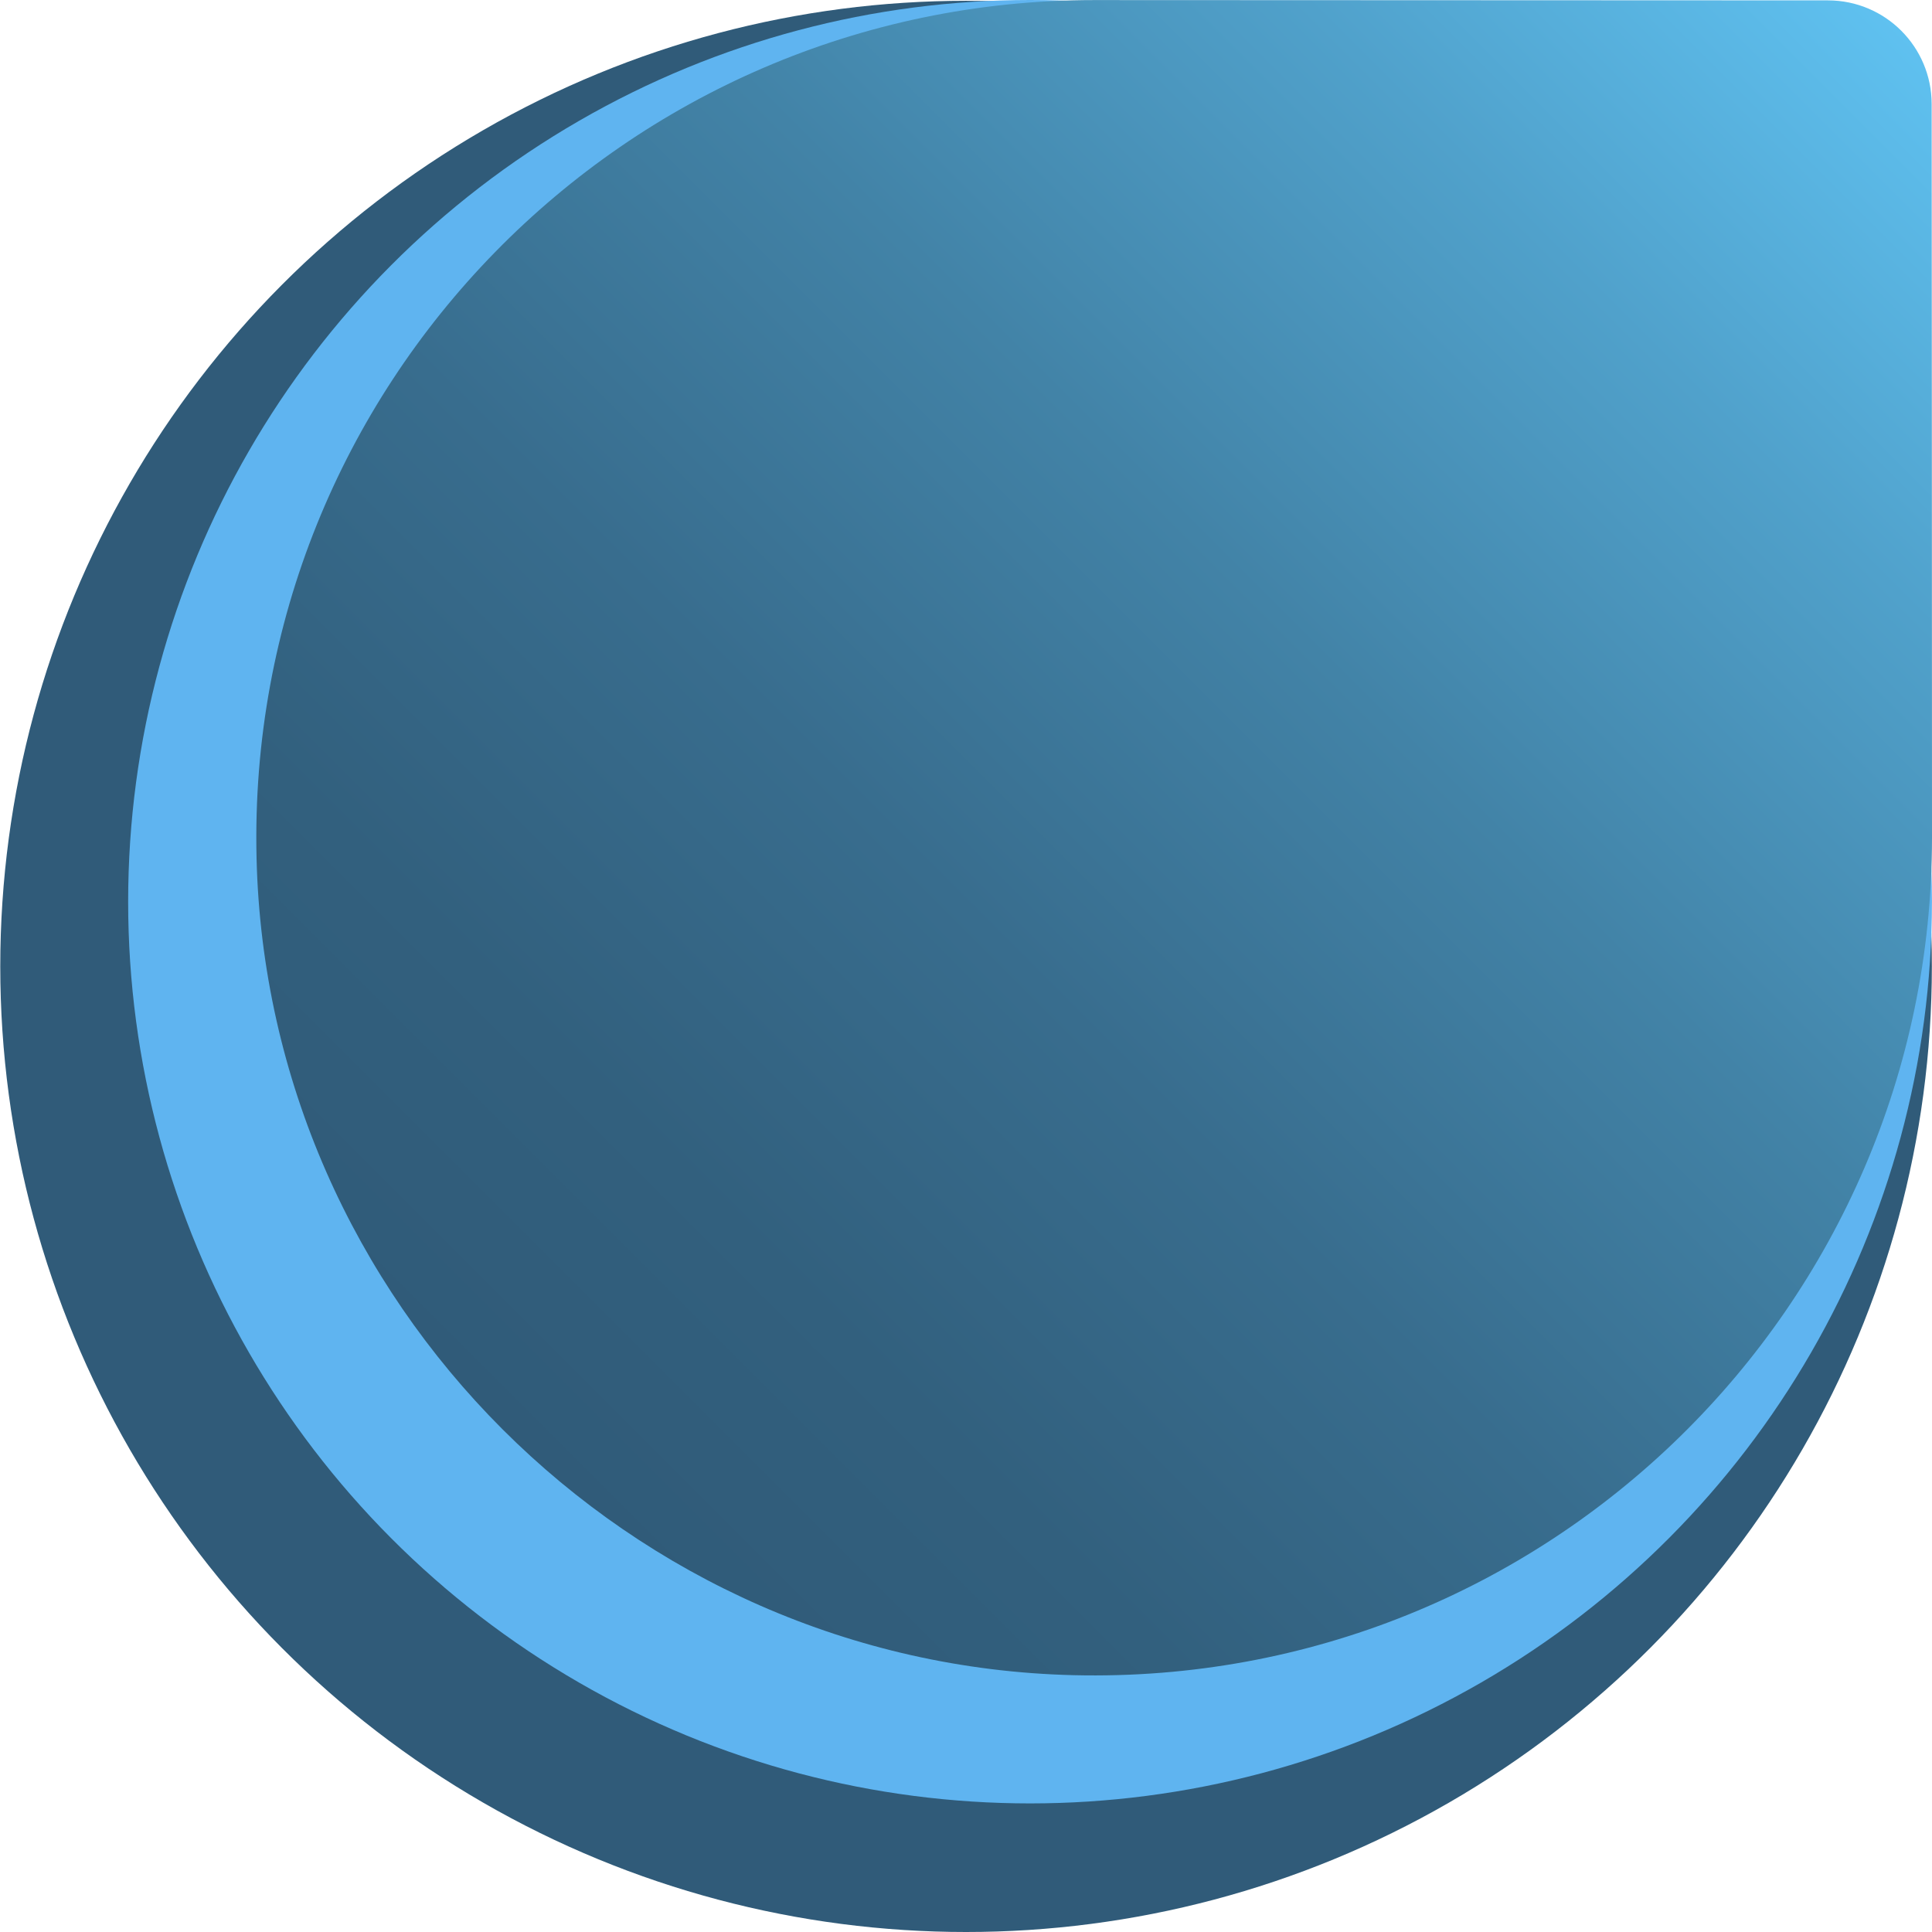
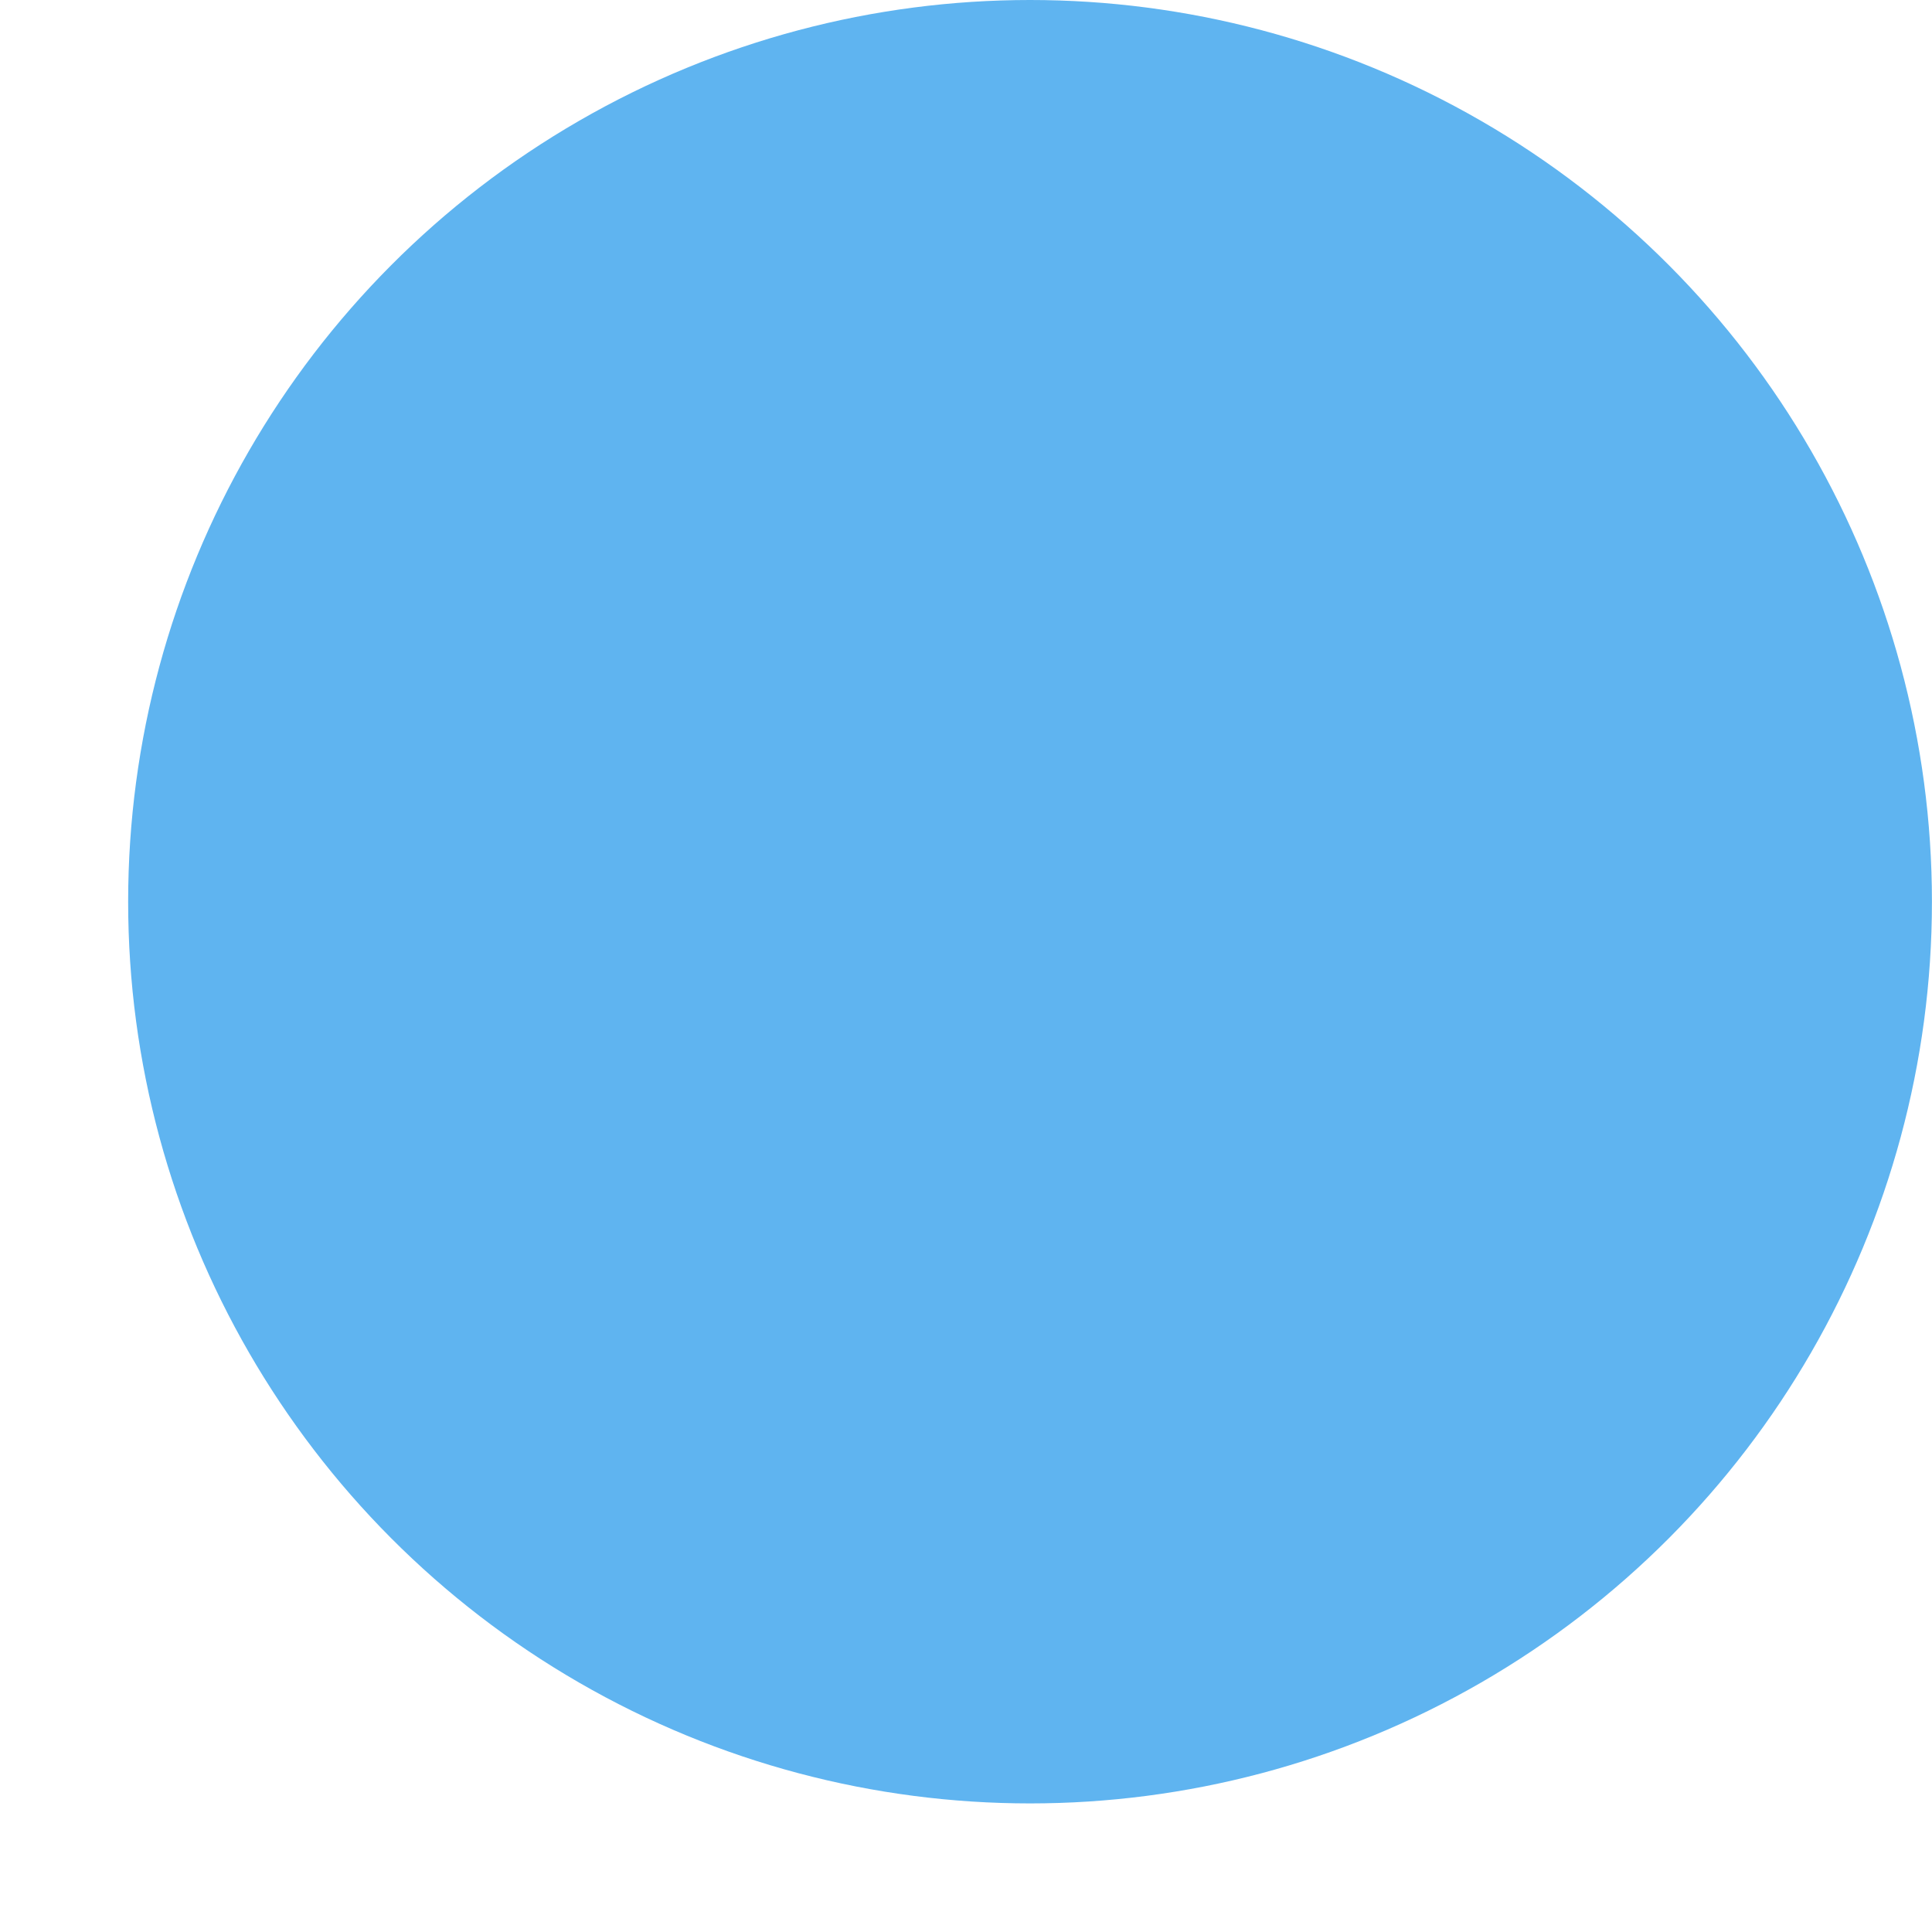
<svg xmlns="http://www.w3.org/2000/svg" version="1.0" id="Layer_1" x="0px" y="0px" viewBox="0 0 350 350" style="enable-background:new 0 0 350 350;" xml:space="preserve">
-   <ellipse style="fill:#305B79;" cx="175.011" cy="175.072" rx="174.963" ry="174.928" />
  <ellipse style="fill:#5FB4F0;" cx="186.602" cy="163.353" rx="163.386" ry="163.353" />
  <linearGradient id="SVGID_1_" gradientUnits="userSpaceOnUse" x1="90.062" y1="91.044" x2="343.441" y2="344.423" gradientTransform="matrix(-1.836970e-16 -1 1 -1.836970e-16 0 349)">
    <stop offset="0" style="stop-color:#305B79" />
    <stop offset="0.156" style="stop-color:#32607E" />
    <stop offset="0.351" style="stop-color:#386D8E" />
    <stop offset="0.568" style="stop-color:#4283A7" />
    <stop offset="0.797" style="stop-color:#50A1CB" />
    <stop offset="1" style="stop-color:#5FC1F0" />
  </linearGradient>
-   <path style="fill:url(#SVGID_1_);" d="M198.217,0.012c32.357,0,100.024,0.037,132.933,0.057  c10.385,0.006,18.782,8.405,18.788,18.788C349.959,52.396,350,121.877,350,151.765c0,85.027-69.943,153.722-155.443,151.71  c-80.518-1.895-146.185-67.549-148.08-148.05C44.465,69.941,113.173,0.012,198.217,0.012z" />
  <ellipse style="fill:none;" cx="174.963" cy="175.031" rx="174.963" ry="174.928" />
-   <rect x="0.035" y="0.045" transform="matrix(6.123234e-17 -1 1 6.123234e-17 -0.045 349.972)" style="fill:none;" width="349.857" height="349.927" />
</svg>